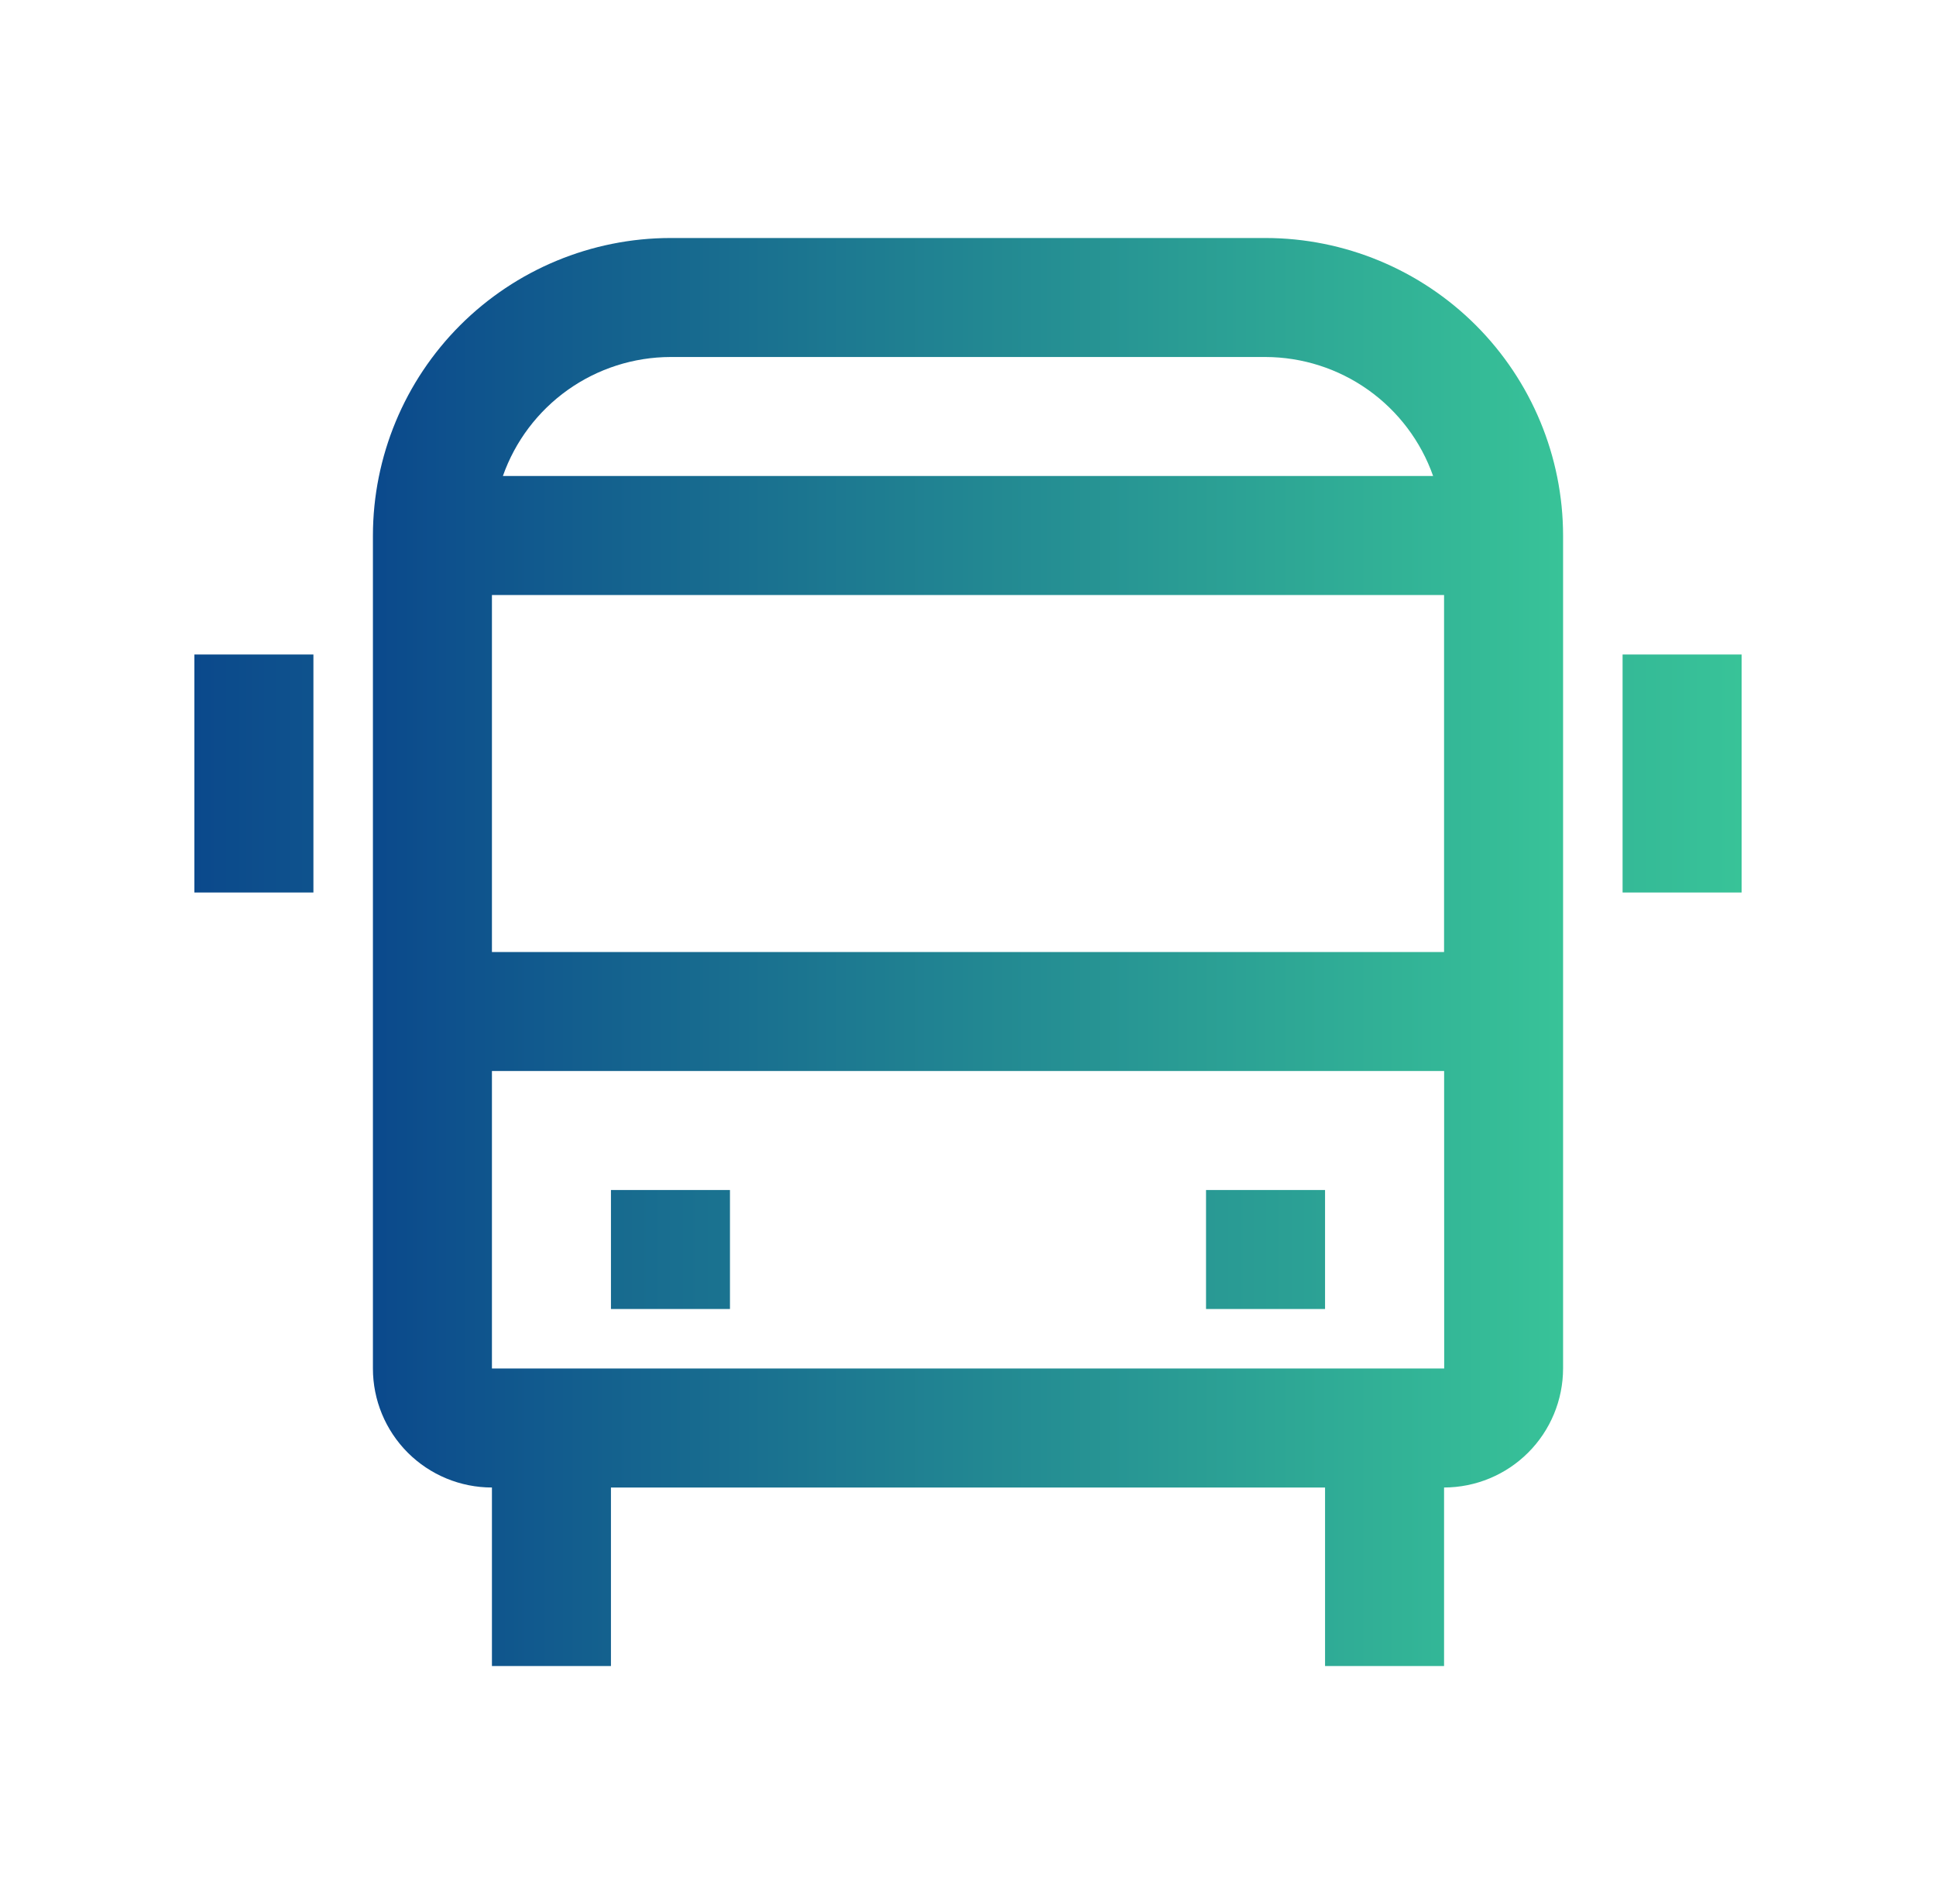
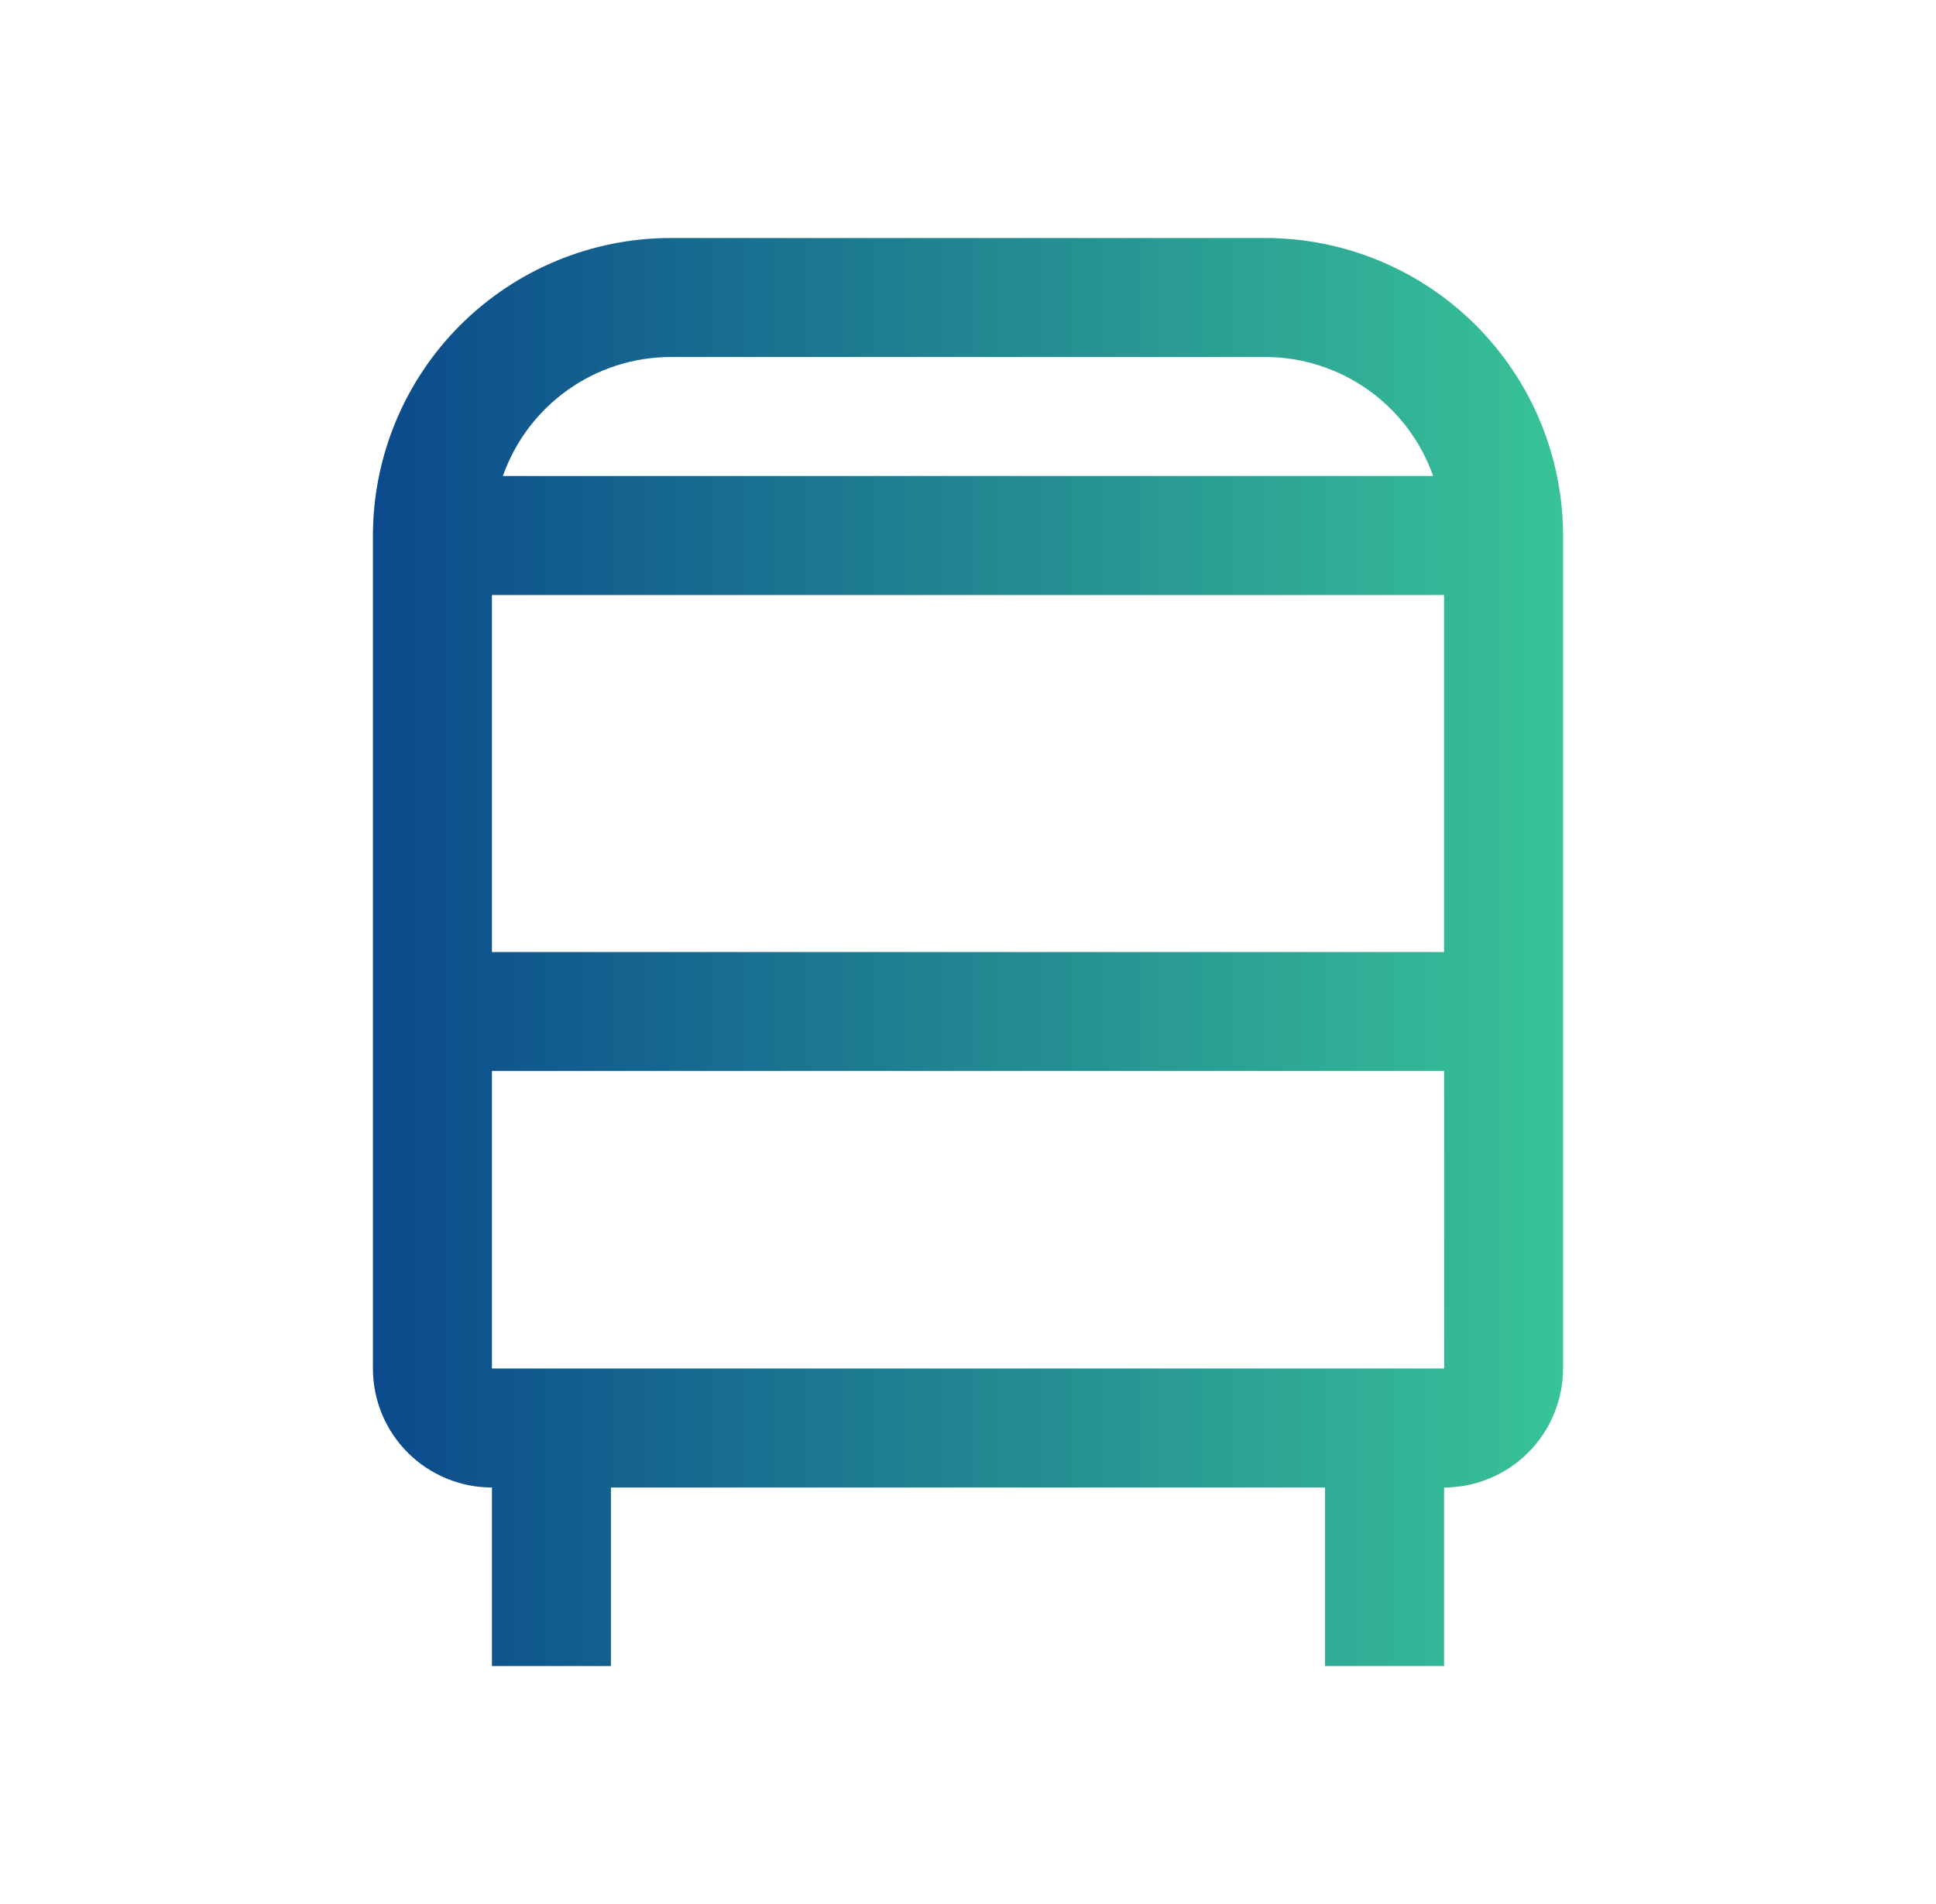
<svg xmlns="http://www.w3.org/2000/svg" width="61" height="60" viewBox="0 0 61 60" fill="none">
-   <path d="M51.125 20.625H54.875V28.125H51.125V20.625ZM6.125 20.625H9.875V28.125H6.125V20.625ZM38 37.5H41.75V41.25H38V37.5ZM19.25 37.5H23V41.25H19.25V37.5Z" fill="url(#paint0_linear_1312_3670)" />
  <path d="M39.875 7.5H21.125C18.64 7.503 16.257 8.492 14.499 10.249C12.742 12.007 11.753 14.389 11.75 16.875V43.125C11.75 44.12 12.145 45.073 12.848 45.777C13.552 46.48 14.505 46.875 15.5 46.875V52.5H19.25V46.875H41.75V52.5H45.5V46.875C46.494 46.873 47.447 46.478 48.15 45.775C48.853 45.072 49.248 44.119 49.25 43.125V16.875C49.247 14.389 48.258 12.007 46.501 10.249C44.743 8.492 42.361 7.503 39.875 7.5ZM45.5 18.75V30H15.5V18.75H45.5ZM21.125 11.25H39.875C41.035 11.253 42.165 11.616 43.11 12.287C44.055 12.959 44.77 13.906 45.155 15H15.845C16.23 13.906 16.945 12.959 17.89 12.287C18.835 11.616 19.965 11.253 21.125 11.25ZM15.5 43.125V33.75H45.502L45.504 43.125H15.5Z" fill="url(#paint1_linear_1312_3670)" />
  <defs>
    <linearGradient id="paint0_linear_1312_3670" x1="54.875" y1="30.938" x2="6.125" y2="30.938" gradientUnits="userSpaceOnUse">
      <stop stop-color="#38C398" />
      <stop offset="1" stop-color="#0B498C" />
    </linearGradient>
    <linearGradient id="paint1_linear_1312_3670" x1="49.25" y1="30" x2="11.75" y2="30" gradientUnits="userSpaceOnUse">
      <stop stop-color="#38C398" />
      <stop offset="1" stop-color="#0B498C" />
    </linearGradient>
  </defs>
</svg>